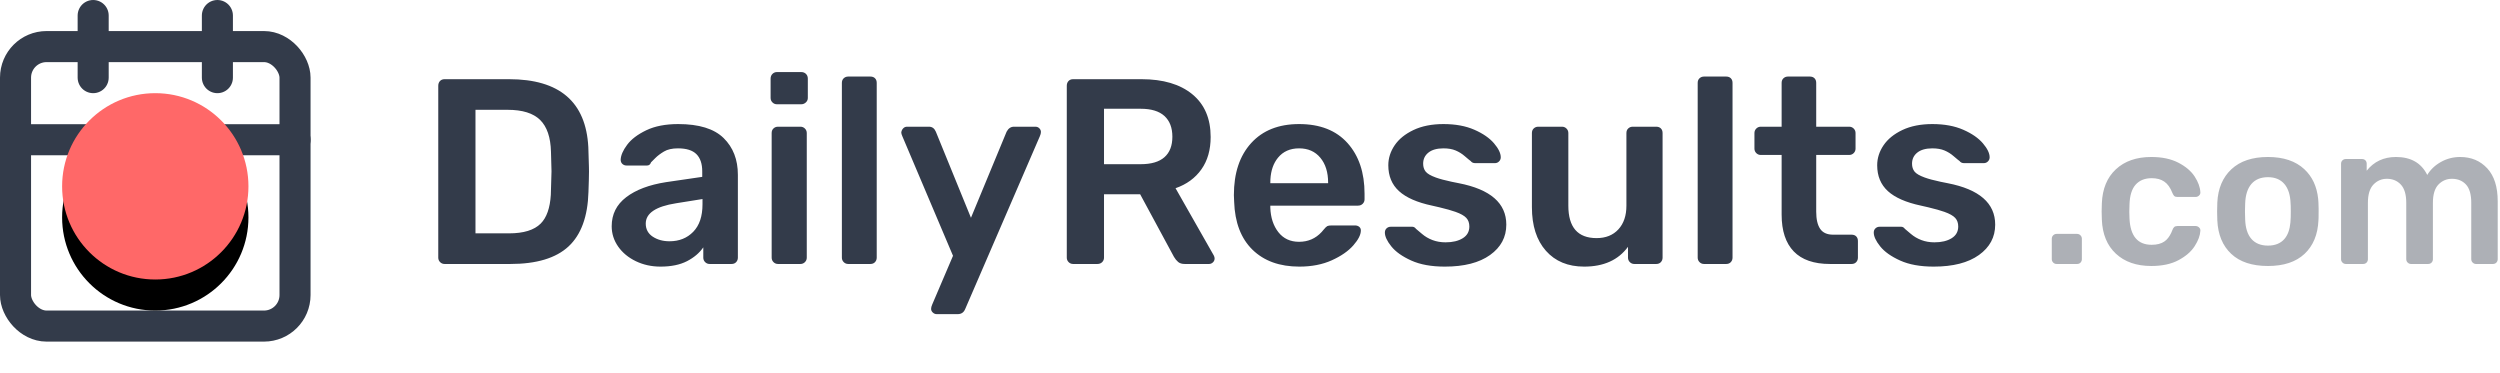
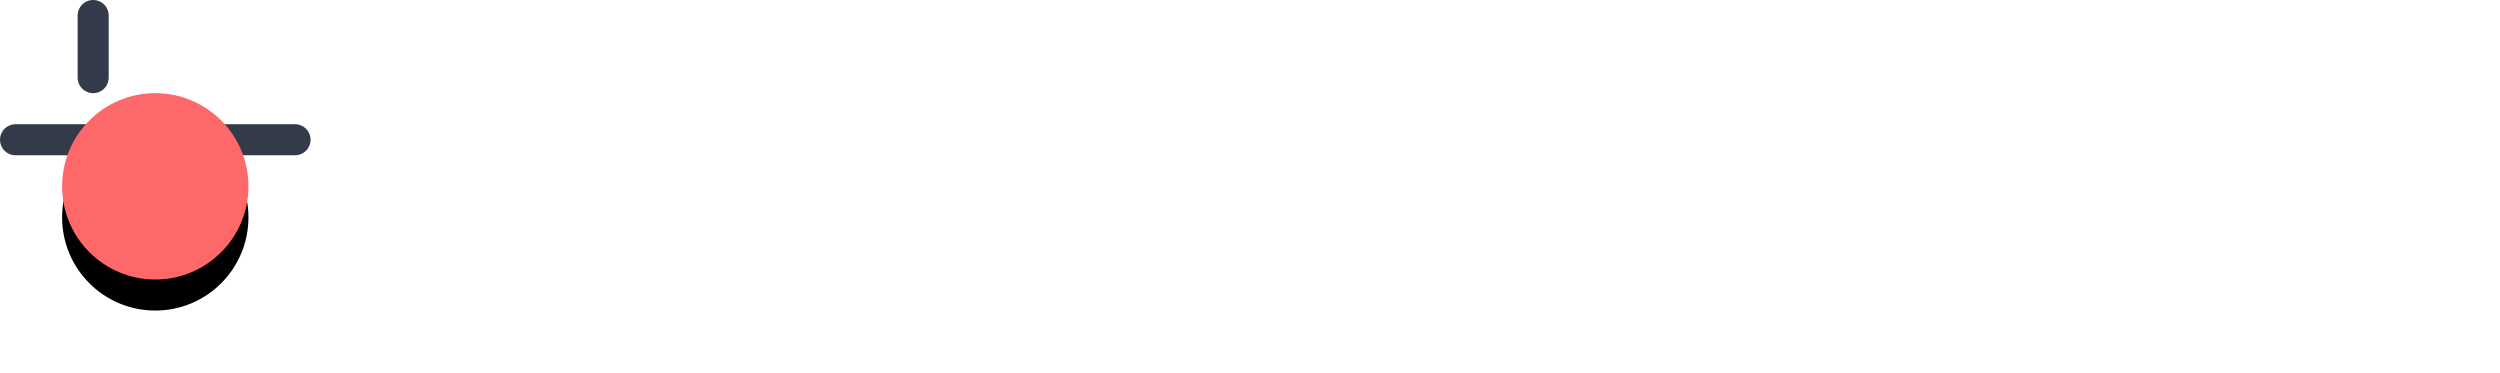
<svg xmlns="http://www.w3.org/2000/svg" xmlns:xlink="http://www.w3.org/1999/xlink" width="161px" height="24px" viewBox="0 0 161 24" version="1.1">
  <title>logo</title>
  <desc>Created with Sketch.</desc>
  <defs>
    <circle id="path-1" cx="9" cy="11" r="6" />
    <filter x="-58.3%" y="-41.7%" width="216.7%" height="216.7%" filterUnits="objectBoundingBox" id="filter-2">
      <feOffset dx="0" dy="2" in="SourceAlpha" result="shadowOffsetOuter1" />
      <feGaussianBlur stdDeviation="2" in="shadowOffsetOuter1" result="shadowBlurOuter1" />
      <feColorMatrix values="0 0 0 0 1   0 0 0 0 0.408   0 0 0 0 0.408  0 0 0 0.35 0" type="matrix" in="shadowBlurOuter1" />
    </filter>
  </defs>
  <g id="With-Sidebar" stroke="none" stroke-width="1" fill="none" fill-rule="evenodd">
    <g id="dailyresults" transform="translate(-119, -24)">
      <g id="navbar">
        <g id="logo" transform="translate(120, 25)">
          <g id="symbol">
-             <rect id="Rectangle" stroke="#333B4A" stroke-width="2" stroke-linecap="round" stroke-linejoin="round" x="0" y="2" width="18" height="18" rx="2" />
-             <path d="M13,0 L13,4" id="Path" stroke="#333B4A" stroke-width="2" stroke-linecap="round" stroke-linejoin="round" />
            <path d="M5,0 L5,4" id="Path" stroke="#333B4A" stroke-width="2" stroke-linecap="round" stroke-linejoin="round" />
            <path d="M0,8 L18,8" id="Path" stroke="#333B4A" stroke-width="2" stroke-linecap="round" stroke-linejoin="round" />
            <g id="Oval">
              <use fill="black" fill-opacity="1" filter="url(#filter-2)" xlink:href="#path-1" />
              <use fill="#FF6868" fill-rule="evenodd" xlink:href="#path-1" />
            </g>
          </g>
-           <path d="M27.632,16 C27.519,16 27.422,15.96 27.343,15.881 C27.264,15.802 27.224,15.705 27.224,15.592 L27.224,4.525 C27.224,4.4 27.261,4.298 27.334,4.219 C27.408,4.14 27.507,4.1 27.632,4.1 L31.78,4.1 C35.033,4.1 36.736,5.559 36.888,8.477 L36.927,9.752 C36.93,9.875 36.931,9.974 36.931,10.05 L36.921,10.614 C36.915,10.818 36.907,11.067 36.897,11.359 C36.852,12.946 36.424,14.116 35.614,14.87 C34.803,15.623 33.554,16 31.865,16 L27.632,16 Z M31.78,14.028 C32.721,14.028 33.401,13.818 33.82,13.399 C34.204,13.015 34.422,12.397 34.473,11.546 L34.517,10.033 L34.517,10.033 L34.483,8.775 L34.483,8.775 C34.46,7.846 34.228,7.163 33.786,6.726 C33.344,6.29 32.647,6.072 31.695,6.072 L29.621,6.072 L29.621,14.028 L31.78,14.028 Z M41.538,16.17 C40.96,16.17 40.43,16.054 39.949,15.822 C39.467,15.589 39.087,15.275 38.809,14.878 C38.532,14.481 38.393,14.045 38.393,13.569 C38.393,12.798 38.705,12.175 39.328,11.699 C39.951,11.223 40.807,10.9 41.895,10.73 L44.224,10.39 L44.224,10.033 C44.224,9.546 44.099,9.177 43.85,8.928 C43.601,8.679 43.204,8.554 42.66,8.554 C42.286,8.554 41.986,8.622 41.759,8.758 C41.532,8.894 41.348,9.033 41.206,9.175 L40.926,9.455 C40.881,9.591 40.796,9.659 40.671,9.659 L39.345,9.659 C39.243,9.659 39.155,9.625 39.081,9.557 C39.008,9.489 38.971,9.398 38.971,9.285 C38.982,9.002 39.121,8.682 39.388,8.325 C39.654,7.967 40.065,7.656 40.62,7.389 C41.175,7.123 41.861,6.99 42.677,6.99 C44.014,6.99 44.989,7.29 45.601,7.891 C46.213,8.492 46.519,9.279 46.519,10.254 L46.519,15.592 C46.519,15.705 46.482,15.802 46.408,15.881 C46.335,15.96 46.236,16 46.111,16 L44.7,16 C44.587,16 44.49,15.96 44.411,15.881 C44.332,15.802 44.292,15.705 44.292,15.592 L44.292,14.929 C44.043,15.292 43.691,15.589 43.238,15.822 C42.785,16.054 42.218,16.17 41.538,16.17 Z M42.116,14.538 C42.739,14.538 43.249,14.334 43.646,13.926 C44.043,13.518 44.241,12.929 44.241,12.158 L44.241,11.818 L42.541,12.09 C41.238,12.294 40.586,12.73 40.586,13.399 C40.586,13.762 40.736,14.042 41.036,14.241 C41.337,14.439 41.697,14.538 42.116,14.538 Z M49.035,5.715 C48.922,5.715 48.825,5.675 48.746,5.596 C48.667,5.517 48.627,5.42 48.627,5.307 L48.627,4.066 C48.627,3.941 48.667,3.839 48.746,3.76 C48.825,3.681 48.922,3.641 49.035,3.641 L50.599,3.641 C50.724,3.641 50.826,3.681 50.905,3.76 C50.984,3.839 51.024,3.941 51.024,4.066 L51.024,5.307 C51.024,5.42 50.982,5.517 50.897,5.596 C50.811,5.675 50.712,5.715 50.599,5.715 L49.035,5.715 Z M49.103,16 C48.99,16 48.893,15.96 48.814,15.881 C48.735,15.802 48.695,15.705 48.695,15.592 L48.695,7.568 C48.695,7.443 48.735,7.344 48.814,7.271 C48.893,7.197 48.99,7.16 49.103,7.16 L50.548,7.16 C50.661,7.16 50.758,7.2 50.837,7.279 C50.916,7.358 50.956,7.455 50.956,7.568 L50.956,15.592 C50.956,15.705 50.916,15.802 50.837,15.881 C50.758,15.96 50.661,16 50.548,16 L49.103,16 Z M53.625,16 C53.512,16 53.415,15.96 53.336,15.881 C53.257,15.802 53.217,15.705 53.217,15.592 L53.217,4.338 C53.217,4.213 53.257,4.114 53.336,4.04 C53.415,3.967 53.512,3.93 53.625,3.93 L55.053,3.93 C55.178,3.93 55.277,3.967 55.35,4.04 C55.424,4.114 55.461,4.213 55.461,4.338 L55.461,15.592 C55.461,15.705 55.424,15.802 55.35,15.881 C55.277,15.96 55.178,16 55.053,16 L53.625,16 Z M59.32,19.23 C59.229,19.23 59.147,19.196 59.074,19.128 C59,19.06 58.963,18.981 58.963,18.89 C58.963,18.811 58.986,18.72 59.031,18.618 L60.374,15.473 L57.11,7.772 C57.065,7.67 57.042,7.591 57.042,7.534 C57.053,7.432 57.093,7.344 57.161,7.271 C57.229,7.197 57.314,7.16 57.416,7.16 L58.827,7.16 C59.031,7.16 59.178,7.268 59.269,7.483 L61.53,13.025 L63.825,7.483 C63.938,7.268 64.097,7.16 64.301,7.16 L65.678,7.16 C65.78,7.16 65.865,7.194 65.933,7.262 C66.001,7.33 66.035,7.409 66.035,7.5 C66.035,7.579 66.012,7.67 65.967,7.772 L61.156,18.907 C61.065,19.122 60.907,19.23 60.68,19.23 L59.32,19.23 Z M68.109,16 C67.996,16 67.899,15.96 67.82,15.881 C67.741,15.802 67.701,15.705 67.701,15.592 L67.701,4.525 C67.701,4.4 67.738,4.298 67.811,4.219 C67.885,4.14 67.984,4.1 68.109,4.1 L72.512,4.1 C73.906,4.1 74.997,4.423 75.784,5.069 C76.572,5.715 76.966,6.633 76.966,7.823 C76.966,8.65 76.768,9.344 76.371,9.905 C75.974,10.467 75.419,10.872 74.705,11.121 L77.17,15.456 C77.204,15.524 77.221,15.586 77.221,15.643 C77.221,15.745 77.184,15.83 77.111,15.898 C77.037,15.966 76.955,16 76.864,16 L75.3,16 C75.119,16 74.977,15.958 74.875,15.873 C74.773,15.787 74.682,15.677 74.603,15.541 L72.427,11.512 L70.098,11.512 L70.098,15.592 C70.098,15.705 70.058,15.802 69.979,15.881 C69.9,15.96 69.798,16 69.673,16 L68.109,16 Z M72.461,9.574 C73.141,9.574 73.651,9.424 73.991,9.123 C74.331,8.823 74.501,8.384 74.501,7.806 C74.501,7.228 74.331,6.783 73.991,6.471 C73.651,6.16 73.141,6.004 72.461,6.004 L70.098,6.004 L70.098,9.574 L72.461,9.574 Z M82.678,16.17 C81.409,16.17 80.403,15.807 79.66,15.082 C78.918,14.357 78.524,13.325 78.479,11.988 L78.462,11.563 C78.462,10.146 78.833,9.03 79.576,8.214 C80.318,7.398 81.346,6.99 82.661,6.99 C84.01,6.99 85.049,7.398 85.781,8.214 C86.512,9.03 86.877,10.118 86.877,11.478 L86.877,11.835 C86.877,11.948 86.837,12.045 86.758,12.124 C86.679,12.203 86.577,12.243 86.452,12.243 L80.808,12.243 L80.808,12.379 C80.831,13.014 81.003,13.538 81.326,13.951 C81.65,14.365 82.094,14.572 82.661,14.572 C83.242,14.572 83.727,14.361 84.116,13.939 L84.242,13.79 C84.344,13.665 84.423,13.589 84.48,13.56 C84.537,13.532 84.633,13.518 84.769,13.518 L86.265,13.518 C86.367,13.518 86.455,13.546 86.528,13.603 C86.602,13.66 86.639,13.739 86.639,13.841 C86.639,14.113 86.478,14.433 86.154,14.802 C85.831,15.17 85.37,15.49 84.769,15.762 C84.168,16.034 83.471,16.17 82.678,16.17 Z M80.808,10.798 L84.531,10.798 L84.531,10.764 C84.531,10.095 84.364,9.56 84.029,9.158 C83.695,8.755 83.239,8.554 82.661,8.554 C82.083,8.554 81.63,8.755 81.301,9.158 C81.009,9.515 80.847,9.978 80.814,10.546 L80.808,10.798 Z M92.045,16.17 C91.184,16.17 90.464,16.04 89.886,15.779 C89.308,15.518 88.88,15.215 88.603,14.87 C88.325,14.524 88.186,14.226 88.186,13.977 C88.186,13.864 88.223,13.773 88.296,13.705 C88.37,13.637 88.458,13.603 88.56,13.603 L89.954,13.603 C90.045,13.603 90.124,13.648 90.192,13.739 L90.575,14.062 L90.575,14.062 C90.773,14.232 90.999,14.365 91.254,14.461 C91.51,14.558 91.79,14.606 92.096,14.606 C92.549,14.606 92.918,14.518 93.201,14.342 C93.484,14.167 93.626,13.915 93.626,13.586 C93.626,13.359 93.561,13.175 93.43,13.034 C93.3,12.892 93.068,12.762 92.734,12.643 C92.483,12.553 92.138,12.456 91.699,12.351 L91.229,12.243 C90.266,12.039 89.555,11.727 89.096,11.308 C88.636,10.889 88.407,10.333 88.407,9.642 C88.407,9.189 88.543,8.761 88.815,8.358 C89.087,7.956 89.492,7.628 90.031,7.372 C90.569,7.117 91.212,6.99 91.96,6.99 C92.731,6.99 93.394,7.112 93.949,7.356 C94.504,7.599 94.926,7.891 95.216,8.231 C95.505,8.571 95.649,8.871 95.649,9.132 C95.649,9.234 95.612,9.322 95.538,9.396 C95.465,9.469 95.377,9.506 95.275,9.506 L94,9.506 C93.875,9.506 93.779,9.461 93.711,9.37 L93.593,9.279 C93.522,9.222 93.434,9.147 93.329,9.056 C93.153,8.902 92.957,8.781 92.742,8.69 C92.527,8.599 92.266,8.554 91.96,8.554 C91.541,8.554 91.218,8.645 90.991,8.826 C90.764,9.007 90.651,9.245 90.651,9.54 C90.651,9.744 90.705,9.914 90.812,10.05 C90.92,10.186 91.138,10.313 91.467,10.432 C91.714,10.522 92.052,10.613 92.484,10.705 L92.946,10.798 C94.986,11.195 96.006,12.084 96.006,13.467 C96.006,14.272 95.658,14.923 94.96,15.422 C94.263,15.921 93.292,16.17 92.045,16.17 Z M101.021,16.17 C99.978,16.17 99.157,15.83 98.556,15.15 C97.955,14.47 97.655,13.535 97.655,12.345 L97.655,7.568 C97.655,7.443 97.695,7.344 97.774,7.271 C97.853,7.197 97.95,7.16 98.063,7.16 L99.593,7.16 C99.706,7.16 99.803,7.2 99.882,7.279 C99.961,7.358 100.001,7.455 100.001,7.568 L100.001,12.243 C100.001,13.637 100.607,14.334 101.82,14.334 C102.409,14.334 102.877,14.147 103.222,13.773 C103.568,13.399 103.741,12.889 103.741,12.243 L103.741,7.568 C103.741,7.443 103.781,7.344 103.86,7.271 C103.939,7.197 104.036,7.16 104.149,7.16 L105.662,7.16 C105.787,7.16 105.886,7.197 105.96,7.271 C106.033,7.344 106.07,7.443 106.07,7.568 L106.07,15.592 C106.07,15.705 106.033,15.802 105.96,15.881 C105.886,15.96 105.787,16 105.662,16 L104.251,16 C104.138,16 104.041,15.96 103.962,15.881 C103.883,15.802 103.843,15.705 103.843,15.592 L103.843,14.895 C103.22,15.745 102.279,16.17 101.021,16.17 Z M108.739,16 C108.626,16 108.529,15.96 108.45,15.881 C108.371,15.802 108.331,15.705 108.331,15.592 L108.331,4.338 C108.331,4.213 108.371,4.114 108.45,4.04 C108.529,3.967 108.626,3.93 108.739,3.93 L110.167,3.93 C110.292,3.93 110.391,3.967 110.465,4.04 C110.538,4.114 110.575,4.213 110.575,4.338 L110.575,15.592 C110.575,15.705 110.538,15.802 110.465,15.881 C110.391,15.96 110.292,16 110.167,16 L108.739,16 Z M116.848,16 C115.817,16 115.04,15.731 114.519,15.193 C113.998,14.654 113.737,13.864 113.737,12.821 L113.737,8.979 L112.394,8.979 C112.281,8.979 112.184,8.939 112.105,8.86 C112.026,8.781 111.986,8.684 111.986,8.571 L111.986,7.568 C111.986,7.455 112.026,7.358 112.105,7.279 C112.184,7.2 112.281,7.16 112.394,7.16 L113.737,7.16 L113.737,4.338 C113.737,4.213 113.777,4.114 113.856,4.04 C113.935,3.967 114.032,3.93 114.145,3.93 L115.556,3.93 C115.681,3.93 115.78,3.967 115.853,4.04 C115.927,4.114 115.964,4.213 115.964,4.338 L115.964,7.16 L118.089,7.16 C118.202,7.16 118.299,7.2 118.378,7.279 C118.457,7.358 118.497,7.455 118.497,7.568 L118.497,8.571 C118.497,8.684 118.457,8.781 118.378,8.86 C118.299,8.939 118.202,8.979 118.089,8.979 L115.964,8.979 L115.964,12.634 C115.964,13.121 116.049,13.49 116.219,13.739 C116.389,13.988 116.667,14.113 117.052,14.113 L118.242,14.113 C118.367,14.113 118.466,14.15 118.54,14.223 C118.613,14.297 118.65,14.396 118.65,14.521 L118.65,15.592 C118.65,15.705 118.613,15.802 118.54,15.881 C118.466,15.96 118.367,16 118.242,16 L116.848,16 Z M123.529,16.17 C122.668,16.17 121.948,16.04 121.37,15.779 C120.792,15.518 120.364,15.215 120.087,14.87 C119.809,14.524 119.67,14.226 119.67,13.977 C119.67,13.864 119.707,13.773 119.781,13.705 C119.854,13.637 119.942,13.603 120.044,13.603 L121.438,13.603 C121.529,13.603 121.608,13.648 121.676,13.739 L122.058,14.062 L122.058,14.062 C122.257,14.232 122.483,14.365 122.739,14.461 C122.994,14.558 123.274,14.606 123.58,14.606 C124.033,14.606 124.402,14.518 124.685,14.342 C124.968,14.167 125.11,13.915 125.11,13.586 C125.11,13.359 125.045,13.175 124.915,13.034 C124.784,12.892 124.552,12.762 124.218,12.643 C123.967,12.553 123.622,12.456 123.183,12.351 L122.713,12.243 C121.75,12.039 121.039,11.727 120.579,11.308 C120.12,10.889 119.891,10.333 119.891,9.642 C119.891,9.189 120.027,8.761 120.299,8.358 C120.571,7.956 120.976,7.628 121.514,7.372 C122.053,7.117 122.696,6.99 123.444,6.99 C124.215,6.99 124.878,7.112 125.433,7.356 C125.988,7.599 126.41,7.891 126.7,8.231 C126.989,8.571 127.133,8.871 127.133,9.132 C127.133,9.234 127.096,9.322 127.022,9.396 C126.949,9.469 126.861,9.506 126.759,9.506 L125.484,9.506 C125.359,9.506 125.263,9.461 125.195,9.37 L125.077,9.279 C125.006,9.222 124.918,9.147 124.812,9.056 C124.637,8.902 124.441,8.781 124.226,8.69 C124.011,8.599 123.75,8.554 123.444,8.554 C123.025,8.554 122.702,8.645 122.475,8.826 C122.248,9.007 122.135,9.245 122.135,9.54 C122.135,9.744 122.189,9.914 122.296,10.05 C122.404,10.186 122.622,10.313 122.951,10.432 C123.198,10.522 123.536,10.613 123.968,10.705 L124.43,10.798 C126.47,11.195 127.49,12.084 127.49,13.467 C127.49,14.272 127.142,14.923 126.445,15.422 C125.747,15.921 124.776,16.17 123.529,16.17 Z" id="DailyResults" fill="#333B4A" fill-rule="nonzero" />
-           <path d="M131.447,16 C131.36,16 131.287,15.97 131.226,15.909 C131.165,15.848 131.135,15.775 131.135,15.688 L131.135,14.375 C131.135,14.288 131.165,14.215 131.226,14.154 C131.287,14.093 131.36,14.063 131.447,14.063 L132.76,14.063 C132.847,14.063 132.92,14.093 132.981,14.154 C133.042,14.215 133.072,14.288 133.072,14.375 L133.072,15.688 C133.072,15.775 133.044,15.848 132.988,15.909 C132.931,15.97 132.855,16 132.76,16 L131.447,16 Z M137.544,16.13 C136.591,16.13 135.83,15.866 135.262,15.337 C134.695,14.808 134.394,14.076 134.359,13.14 L134.346,12.62 L134.359,12.1 C134.394,11.164 134.695,10.432 135.262,9.903 C135.83,9.374 136.591,9.11 137.544,9.11 C138.229,9.11 138.807,9.231 139.28,9.474 C139.752,9.717 140.103,10.013 140.333,10.364 C140.562,10.716 140.686,11.051 140.703,11.372 C140.712,11.459 140.684,11.532 140.619,11.593 C140.554,11.654 140.478,11.684 140.391,11.684 L139.234,11.684 C139.139,11.684 139.069,11.665 139.026,11.626 C138.994,11.596 138.961,11.549 138.929,11.483 L138.896,11.411 C138.766,11.082 138.595,10.843 138.382,10.696 C138.17,10.549 137.899,10.475 137.57,10.475 C137.128,10.475 136.784,10.614 136.536,10.891 C136.289,11.168 136.157,11.593 136.14,12.165 L136.127,12.646 L136.14,13.075 C136.192,14.202 136.669,14.765 137.57,14.765 C137.908,14.765 138.181,14.694 138.389,14.55 C138.562,14.431 138.709,14.244 138.828,13.99 L138.896,13.829 C138.931,13.734 138.972,13.664 139.019,13.621 C139.067,13.578 139.139,13.556 139.234,13.556 L140.391,13.556 C140.478,13.556 140.554,13.586 140.619,13.647 C140.684,13.708 140.712,13.781 140.703,13.868 C140.686,14.171 140.564,14.498 140.339,14.85 C140.114,15.201 139.767,15.502 139.299,15.753 C138.831,16.004 138.246,16.13 137.544,16.13 Z M145.058,16.13 C144.035,16.13 143.247,15.87 142.692,15.35 C142.137,14.83 141.838,14.111 141.795,13.192 L141.782,12.62 L141.795,12.048 C141.838,11.138 142.142,10.421 142.705,9.896 C143.268,9.372 144.053,9.11 145.058,9.11 C146.055,9.11 146.835,9.372 147.398,9.896 C147.91,10.373 148.207,11.009 148.29,11.805 L148.308,12.048 C148.315,12.131 148.319,12.27 148.32,12.464 L148.316,13.026 C148.314,13.095 148.311,13.15 148.308,13.192 C148.265,14.111 147.966,14.83 147.411,15.35 C146.856,15.87 146.072,16.13 145.058,16.13 Z M145.058,14.817 C145.517,14.817 145.87,14.674 146.118,14.388 C146.334,14.138 146.462,13.785 146.502,13.329 L146.522,12.983 C146.525,12.892 146.527,12.771 146.527,12.62 L146.522,12.257 L146.522,12.257 L146.514,12.113 C146.497,11.558 146.362,11.136 146.111,10.845 C145.86,10.555 145.509,10.41 145.058,10.41 C144.599,10.41 144.243,10.555 143.992,10.845 C143.741,11.136 143.606,11.558 143.589,12.113 L143.576,12.62 L143.589,13.127 C143.606,13.682 143.741,14.102 143.992,14.388 C144.243,14.674 144.599,14.817 145.058,14.817 Z M150.076,16 C149.989,16 149.916,15.97 149.855,15.909 C149.794,15.848 149.764,15.775 149.764,15.688 L149.764,9.552 C149.764,9.457 149.794,9.381 149.855,9.325 C149.916,9.268 149.989,9.24 150.076,9.24 L151.103,9.24 C151.198,9.24 151.274,9.268 151.331,9.325 C151.387,9.381 151.415,9.457 151.415,9.552 L151.415,9.994 C151.883,9.405 152.511,9.11 153.3,9.11 C154.262,9.11 154.934,9.496 155.315,10.267 C155.523,9.92 155.818,9.641 156.199,9.428 C156.58,9.216 156.992,9.11 157.434,9.11 C158.145,9.11 158.725,9.353 159.176,9.838 C159.627,10.323 159.852,11.03 159.852,11.957 L159.852,15.688 C159.852,15.775 159.824,15.848 159.768,15.909 C159.711,15.97 159.635,16 159.54,16 L158.461,16 C158.374,16 158.301,15.97 158.24,15.909 C158.179,15.848 158.149,15.775 158.149,15.688 L158.149,12.061 C158.149,11.515 158.034,11.121 157.804,10.878 C157.575,10.635 157.274,10.514 156.901,10.514 C156.563,10.514 156.275,10.637 156.036,10.884 C155.798,11.132 155.679,11.524 155.679,12.061 L155.679,15.688 C155.679,15.775 155.651,15.848 155.595,15.909 C155.538,15.97 155.462,16 155.367,16 L154.275,16 C154.188,16 154.115,15.97 154.054,15.909 C153.993,15.848 153.963,15.775 153.963,15.688 L153.963,12.061 C153.963,11.524 153.846,11.132 153.612,10.884 C153.378,10.637 153.079,10.514 152.715,10.514 C152.377,10.514 152.089,10.637 151.851,10.884 C151.612,11.132 151.493,11.524 151.493,12.061 L151.493,15.688 C151.493,15.775 151.465,15.848 151.409,15.909 C151.352,15.97 151.276,16 151.181,16 L150.076,16 Z" id=".com" fill="#333B4A" fill-rule="nonzero" opacity="0.4" />
        </g>
      </g>
    </g>
  </g>
</svg>